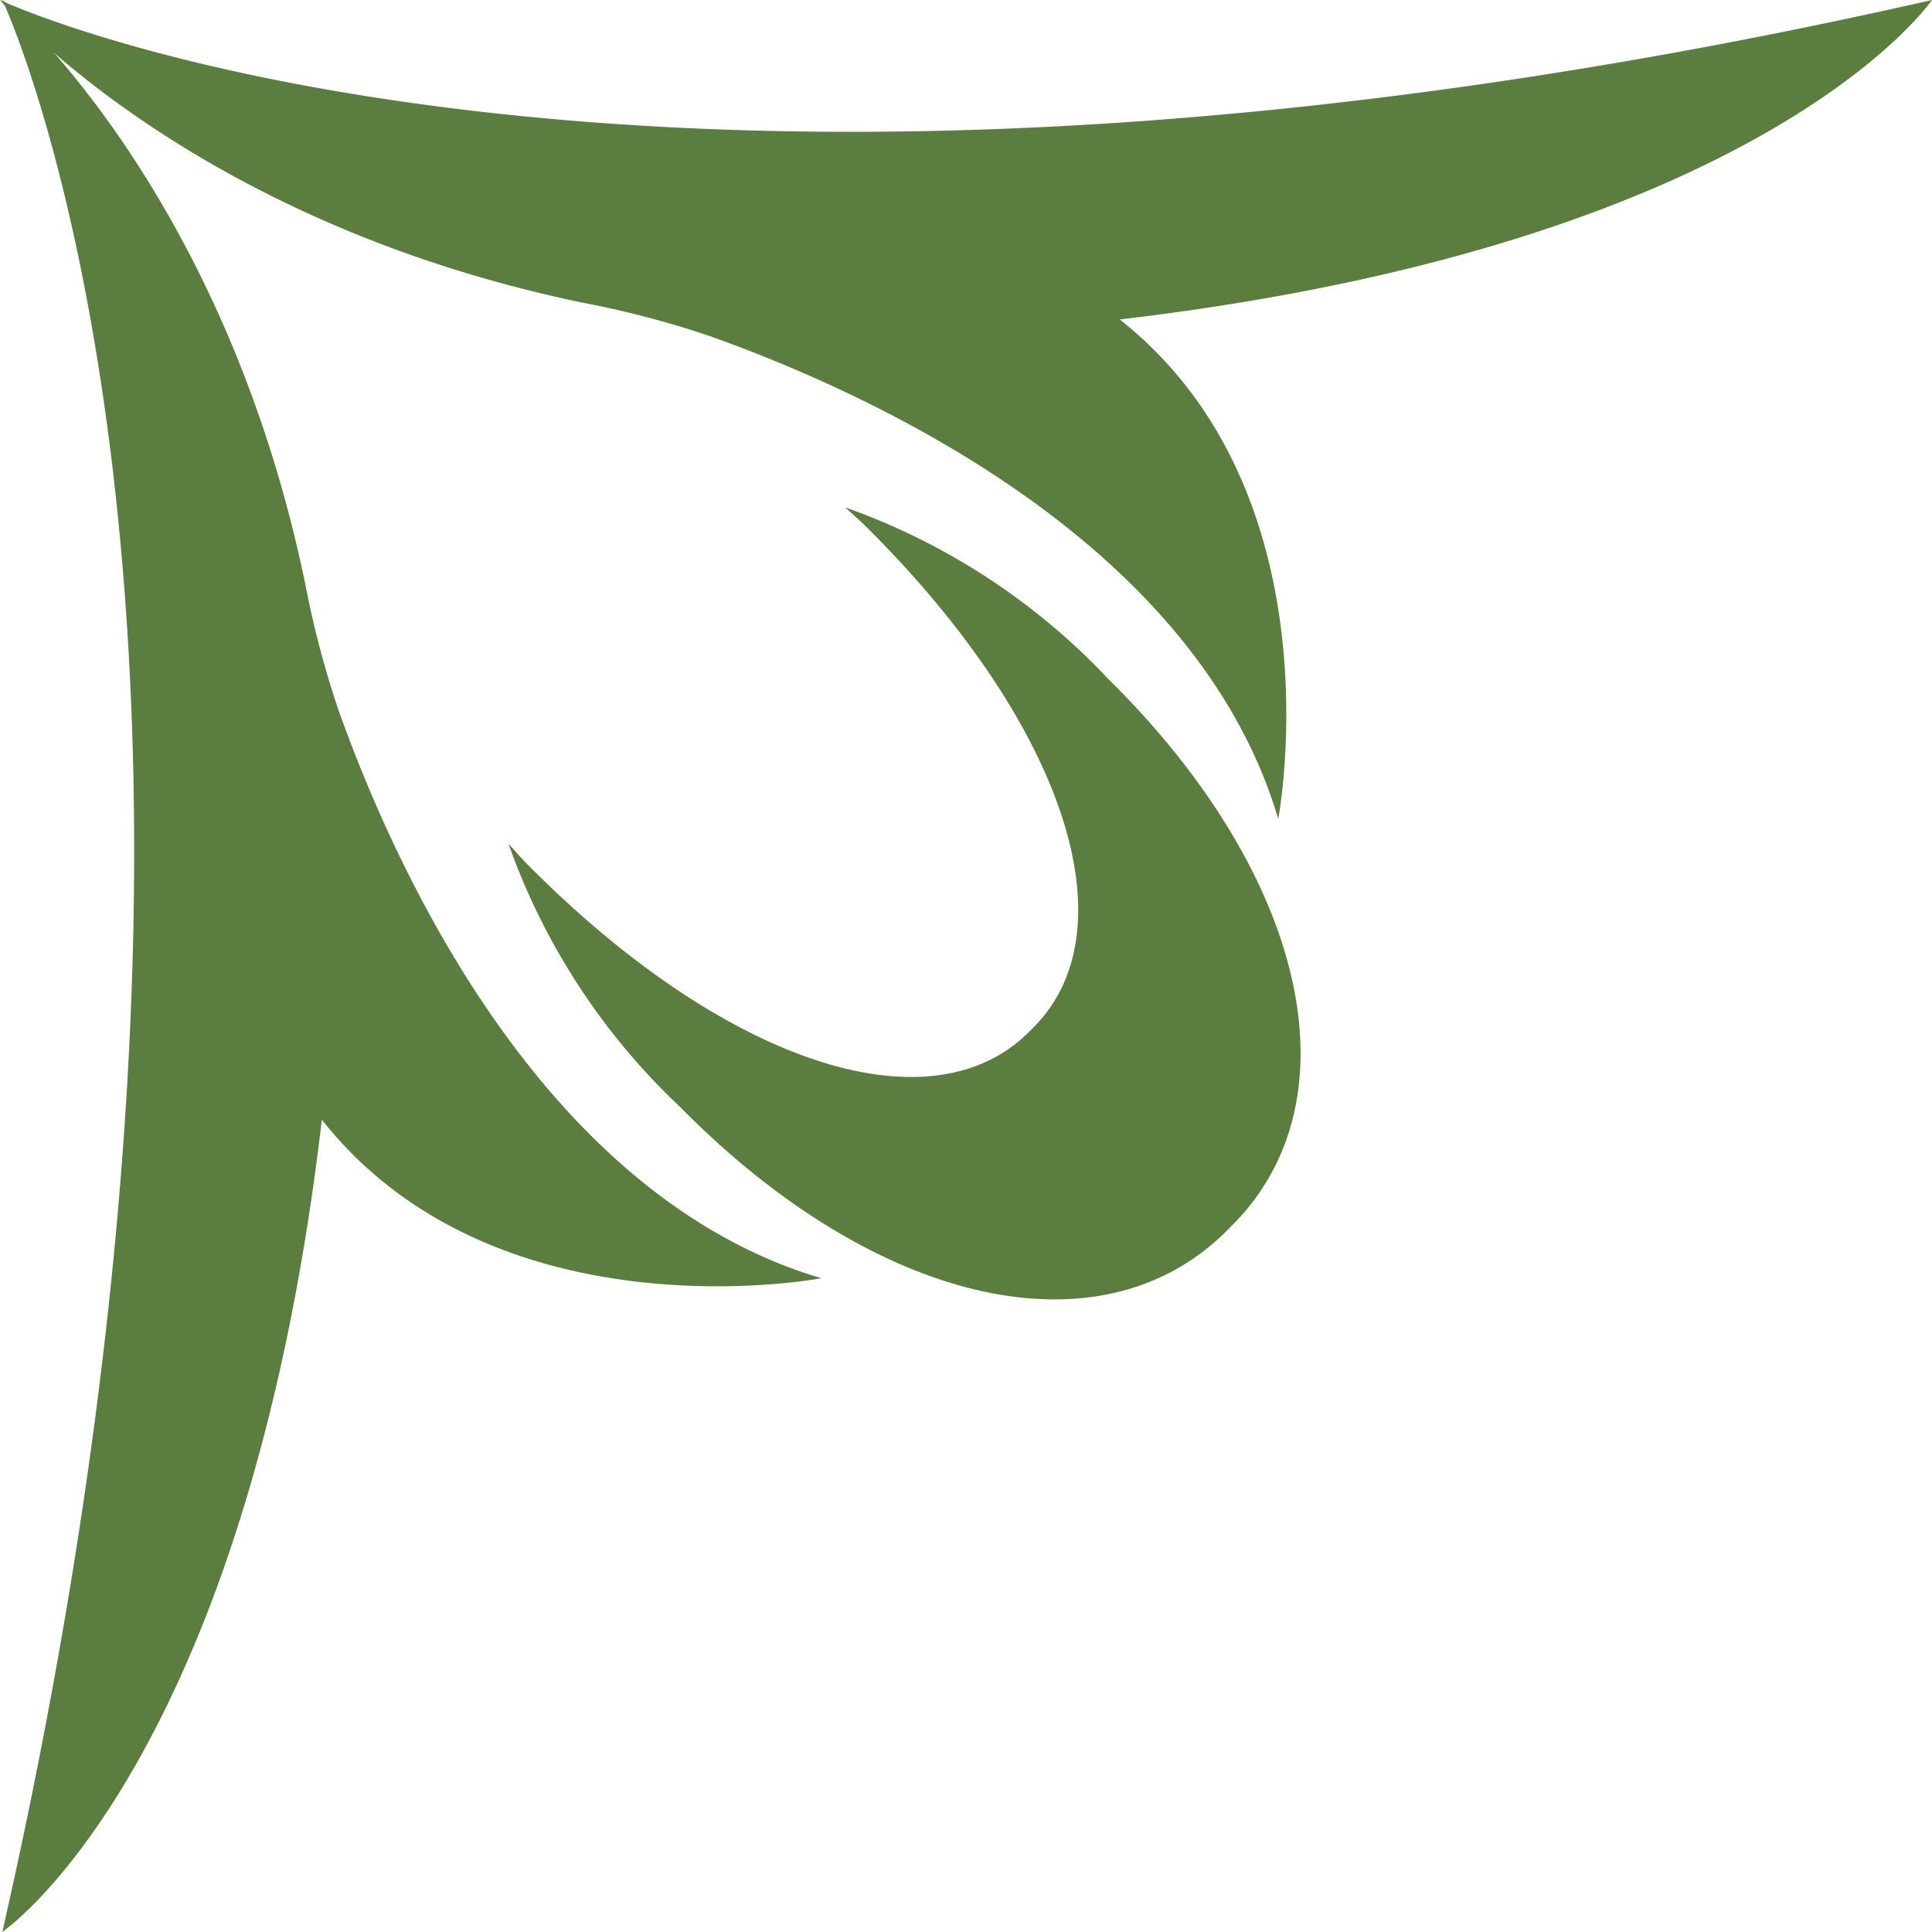
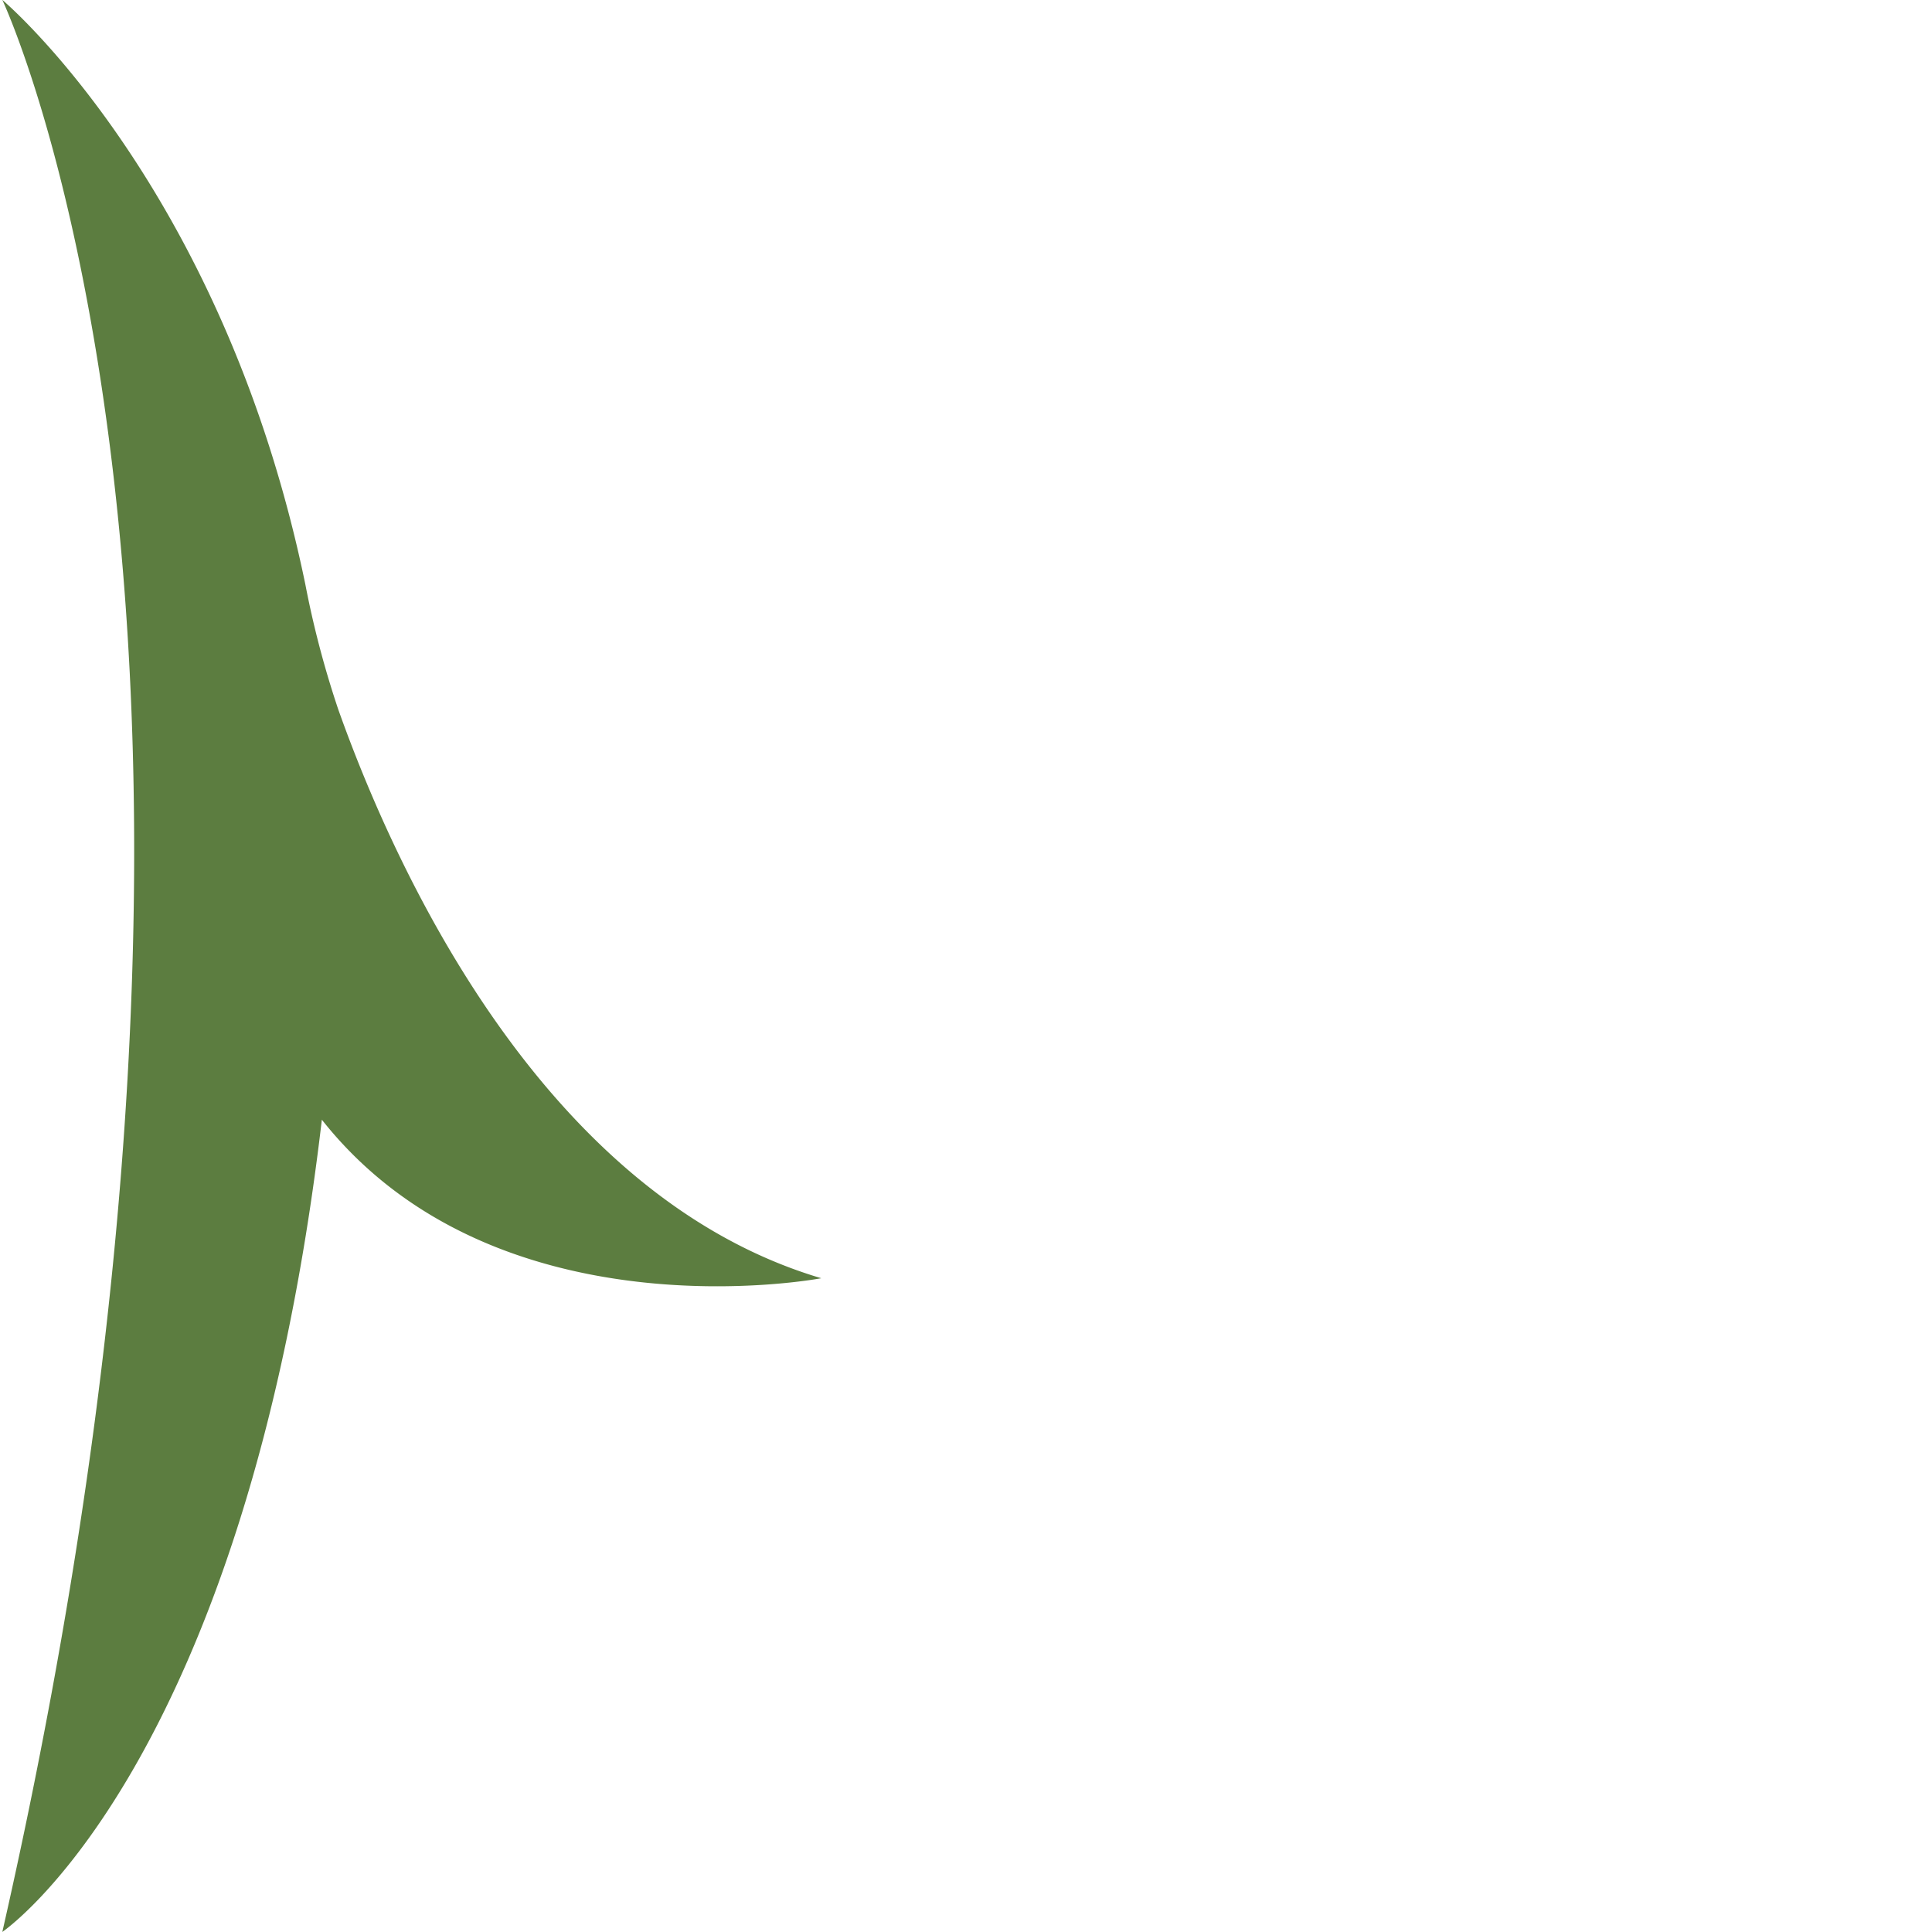
<svg xmlns="http://www.w3.org/2000/svg" id="グループ_66" data-name="グループ 66" width="77.999" height="77.999" viewBox="0 0 77.999 77.999">
  <g id="グループ_64" data-name="グループ 64">
    <path id="パス_60" data-name="パス 60" d="M91.968,126.167a38.675,38.675,0,0,1-1.333-5.059c-3.327-16.125-12.234-23.6-12.234-23.6s11.976,25.307,0,78c0,0,9.834-6.659,12.9-32.791,7.044,8.907,20.163,6.4,20.163,6.4C100.185,145.772,94.22,132.5,91.968,126.167Z" transform="translate(-78.307 -97.512)" fill="#5c7d40" />
-     <path id="パス_61" data-name="パス 61" d="M107.033,111.08a37.854,37.854,0,0,0-5.059-1.333c-16.125-3.332-23.6-12.234-23.6-12.234s25.307,11.972,78,0c0,0-6.659,9.834-32.791,12.895,8.911,7.044,6.4,20.163,6.4,20.163C126.638,119.292,113.362,113.332,107.033,111.08Z" transform="translate(-78.378 -97.512)" fill="#5c7d40" />
  </g>
  <g id="グループ_65" data-name="グループ 65" transform="translate(20.532 20.485)">
-     <path id="パス_62" data-name="パス 62" d="M104.323,123.441c-3.975,4.136-12.366,1.376-20.354-6.7-.271-.267-.483-.538-.741-.8a26.944,26.944,0,0,0,6.93,10.621c7.98,8.086,17.12,10.1,22.17,4.885,5.207-5.046,3.2-14.186-4.885-22.166a26.908,26.908,0,0,0-10.621-6.93c.267.258.533.47.8.737C105.694,111.08,108.454,119.471,104.323,123.441Z" transform="translate(-83.228 -102.351)" fill="#5c7d40" />
-   </g>
+     </g>
</svg>